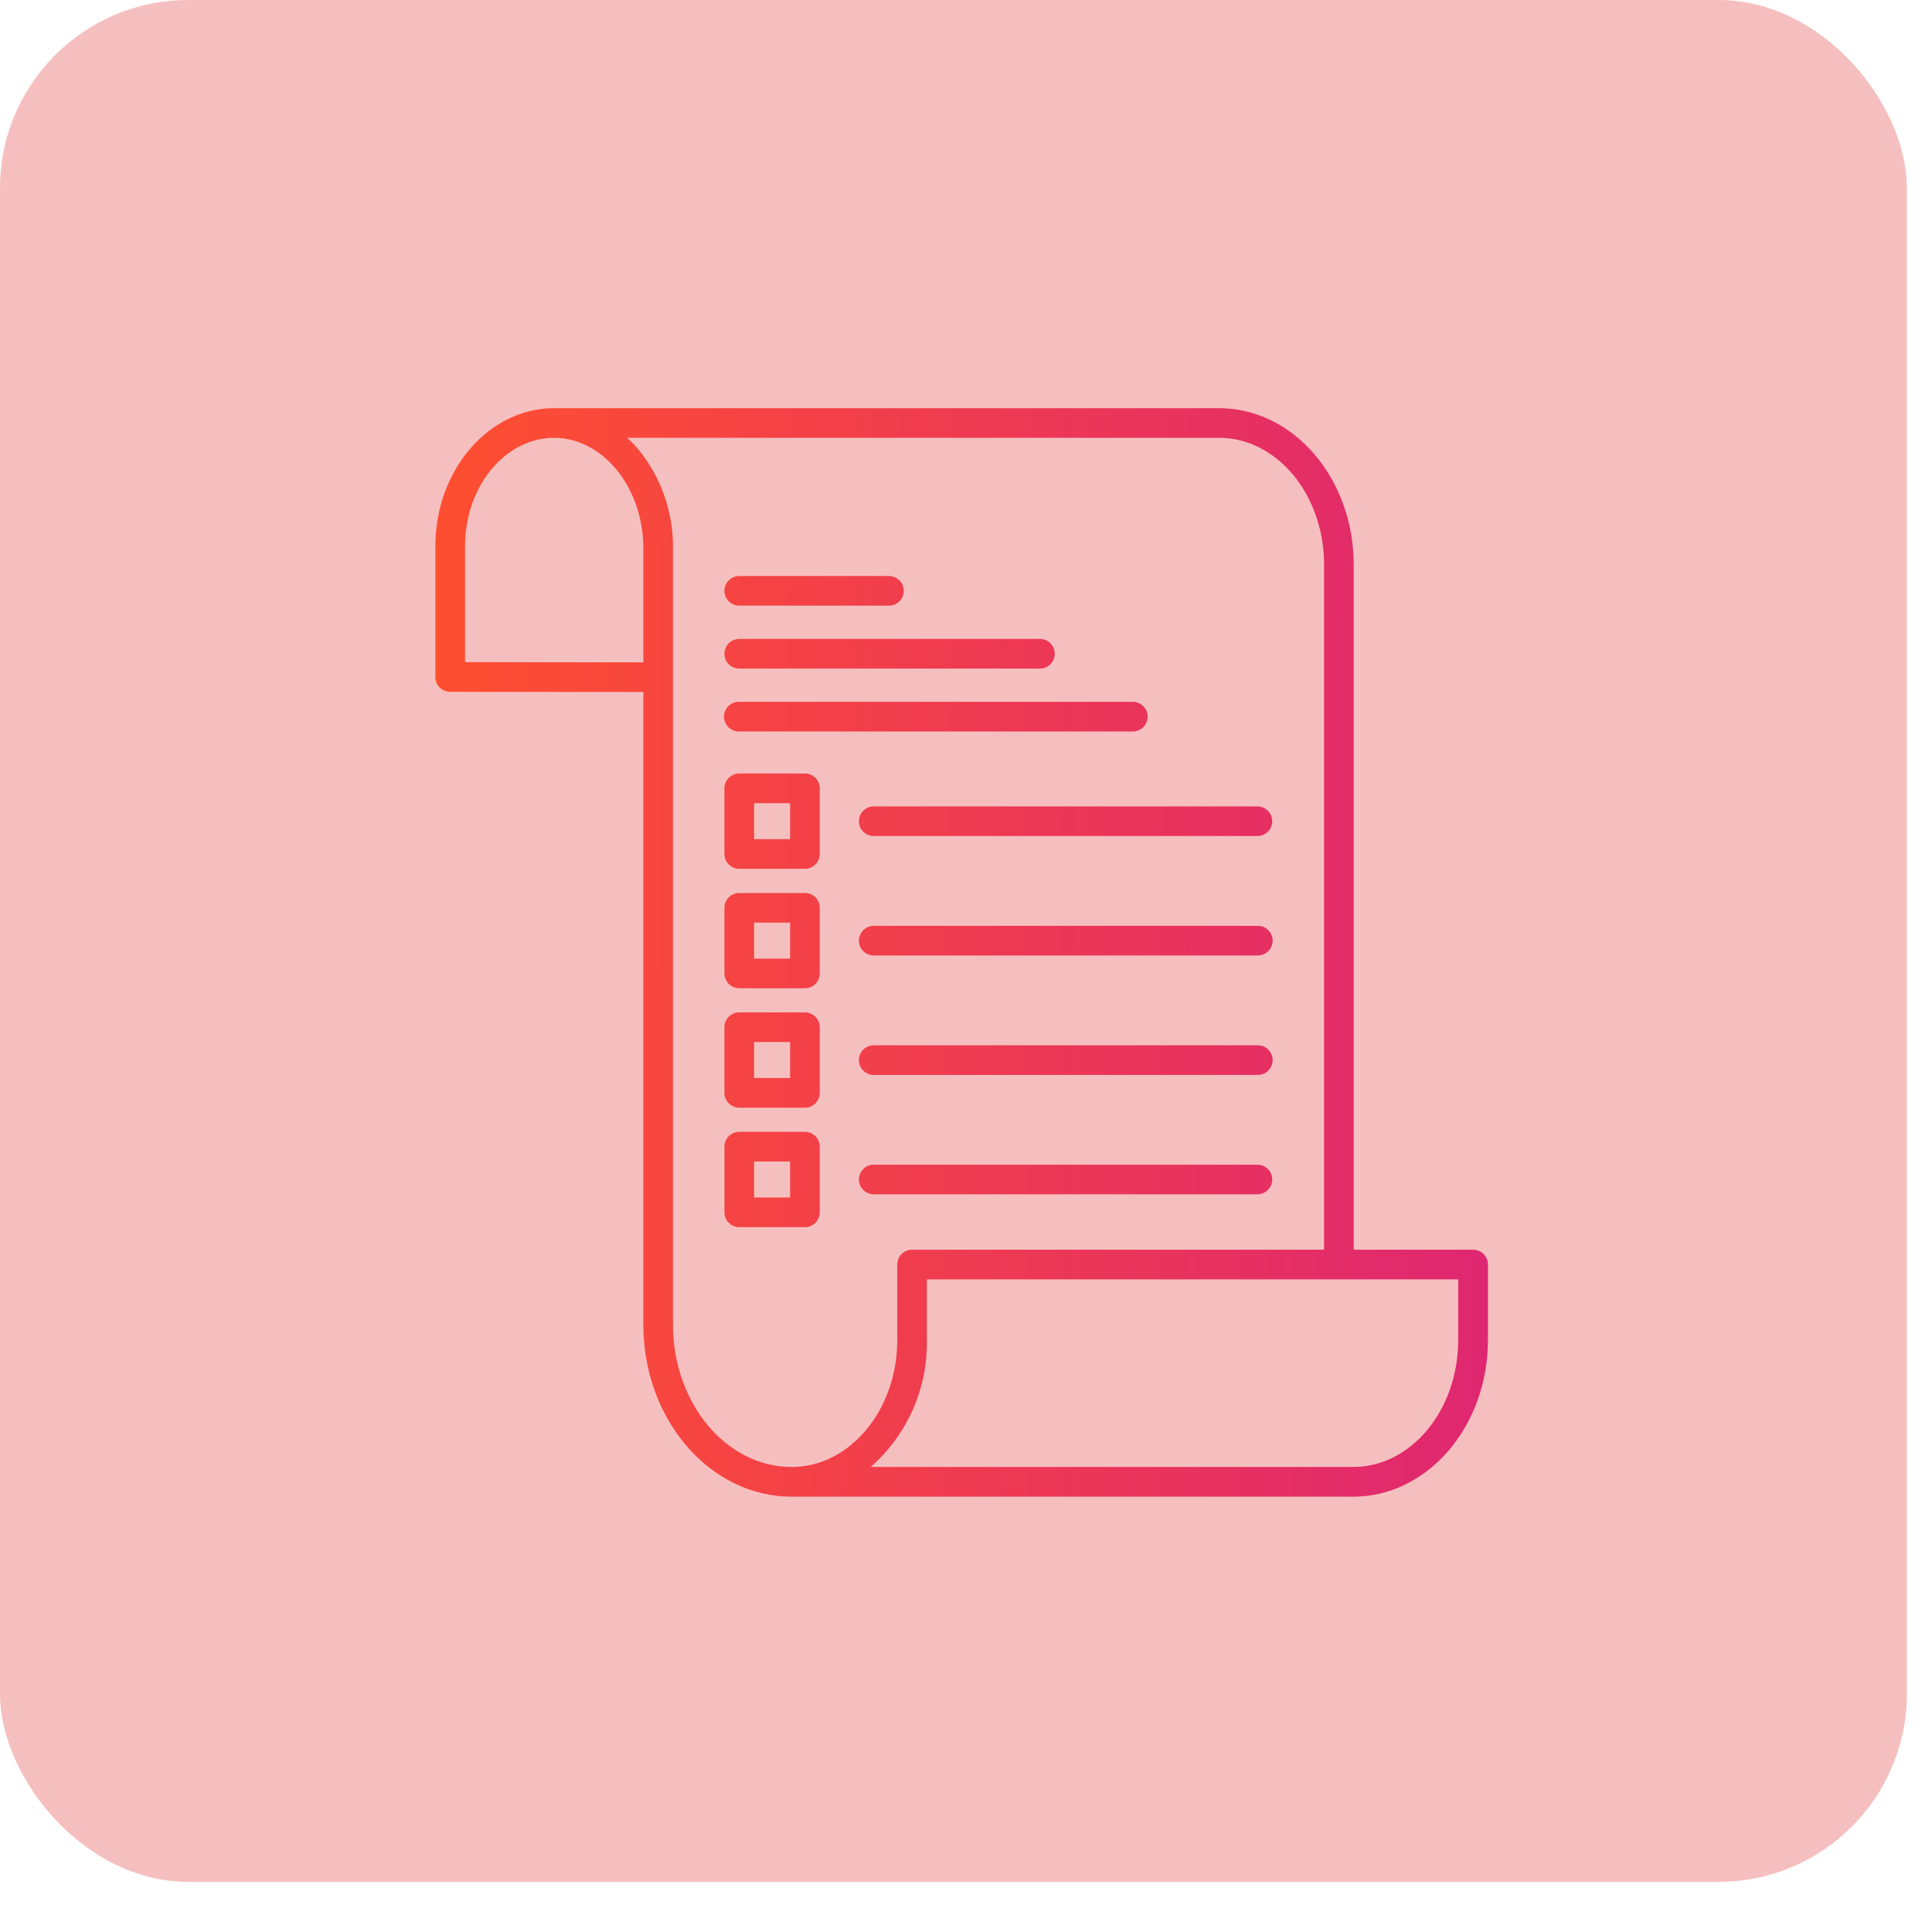
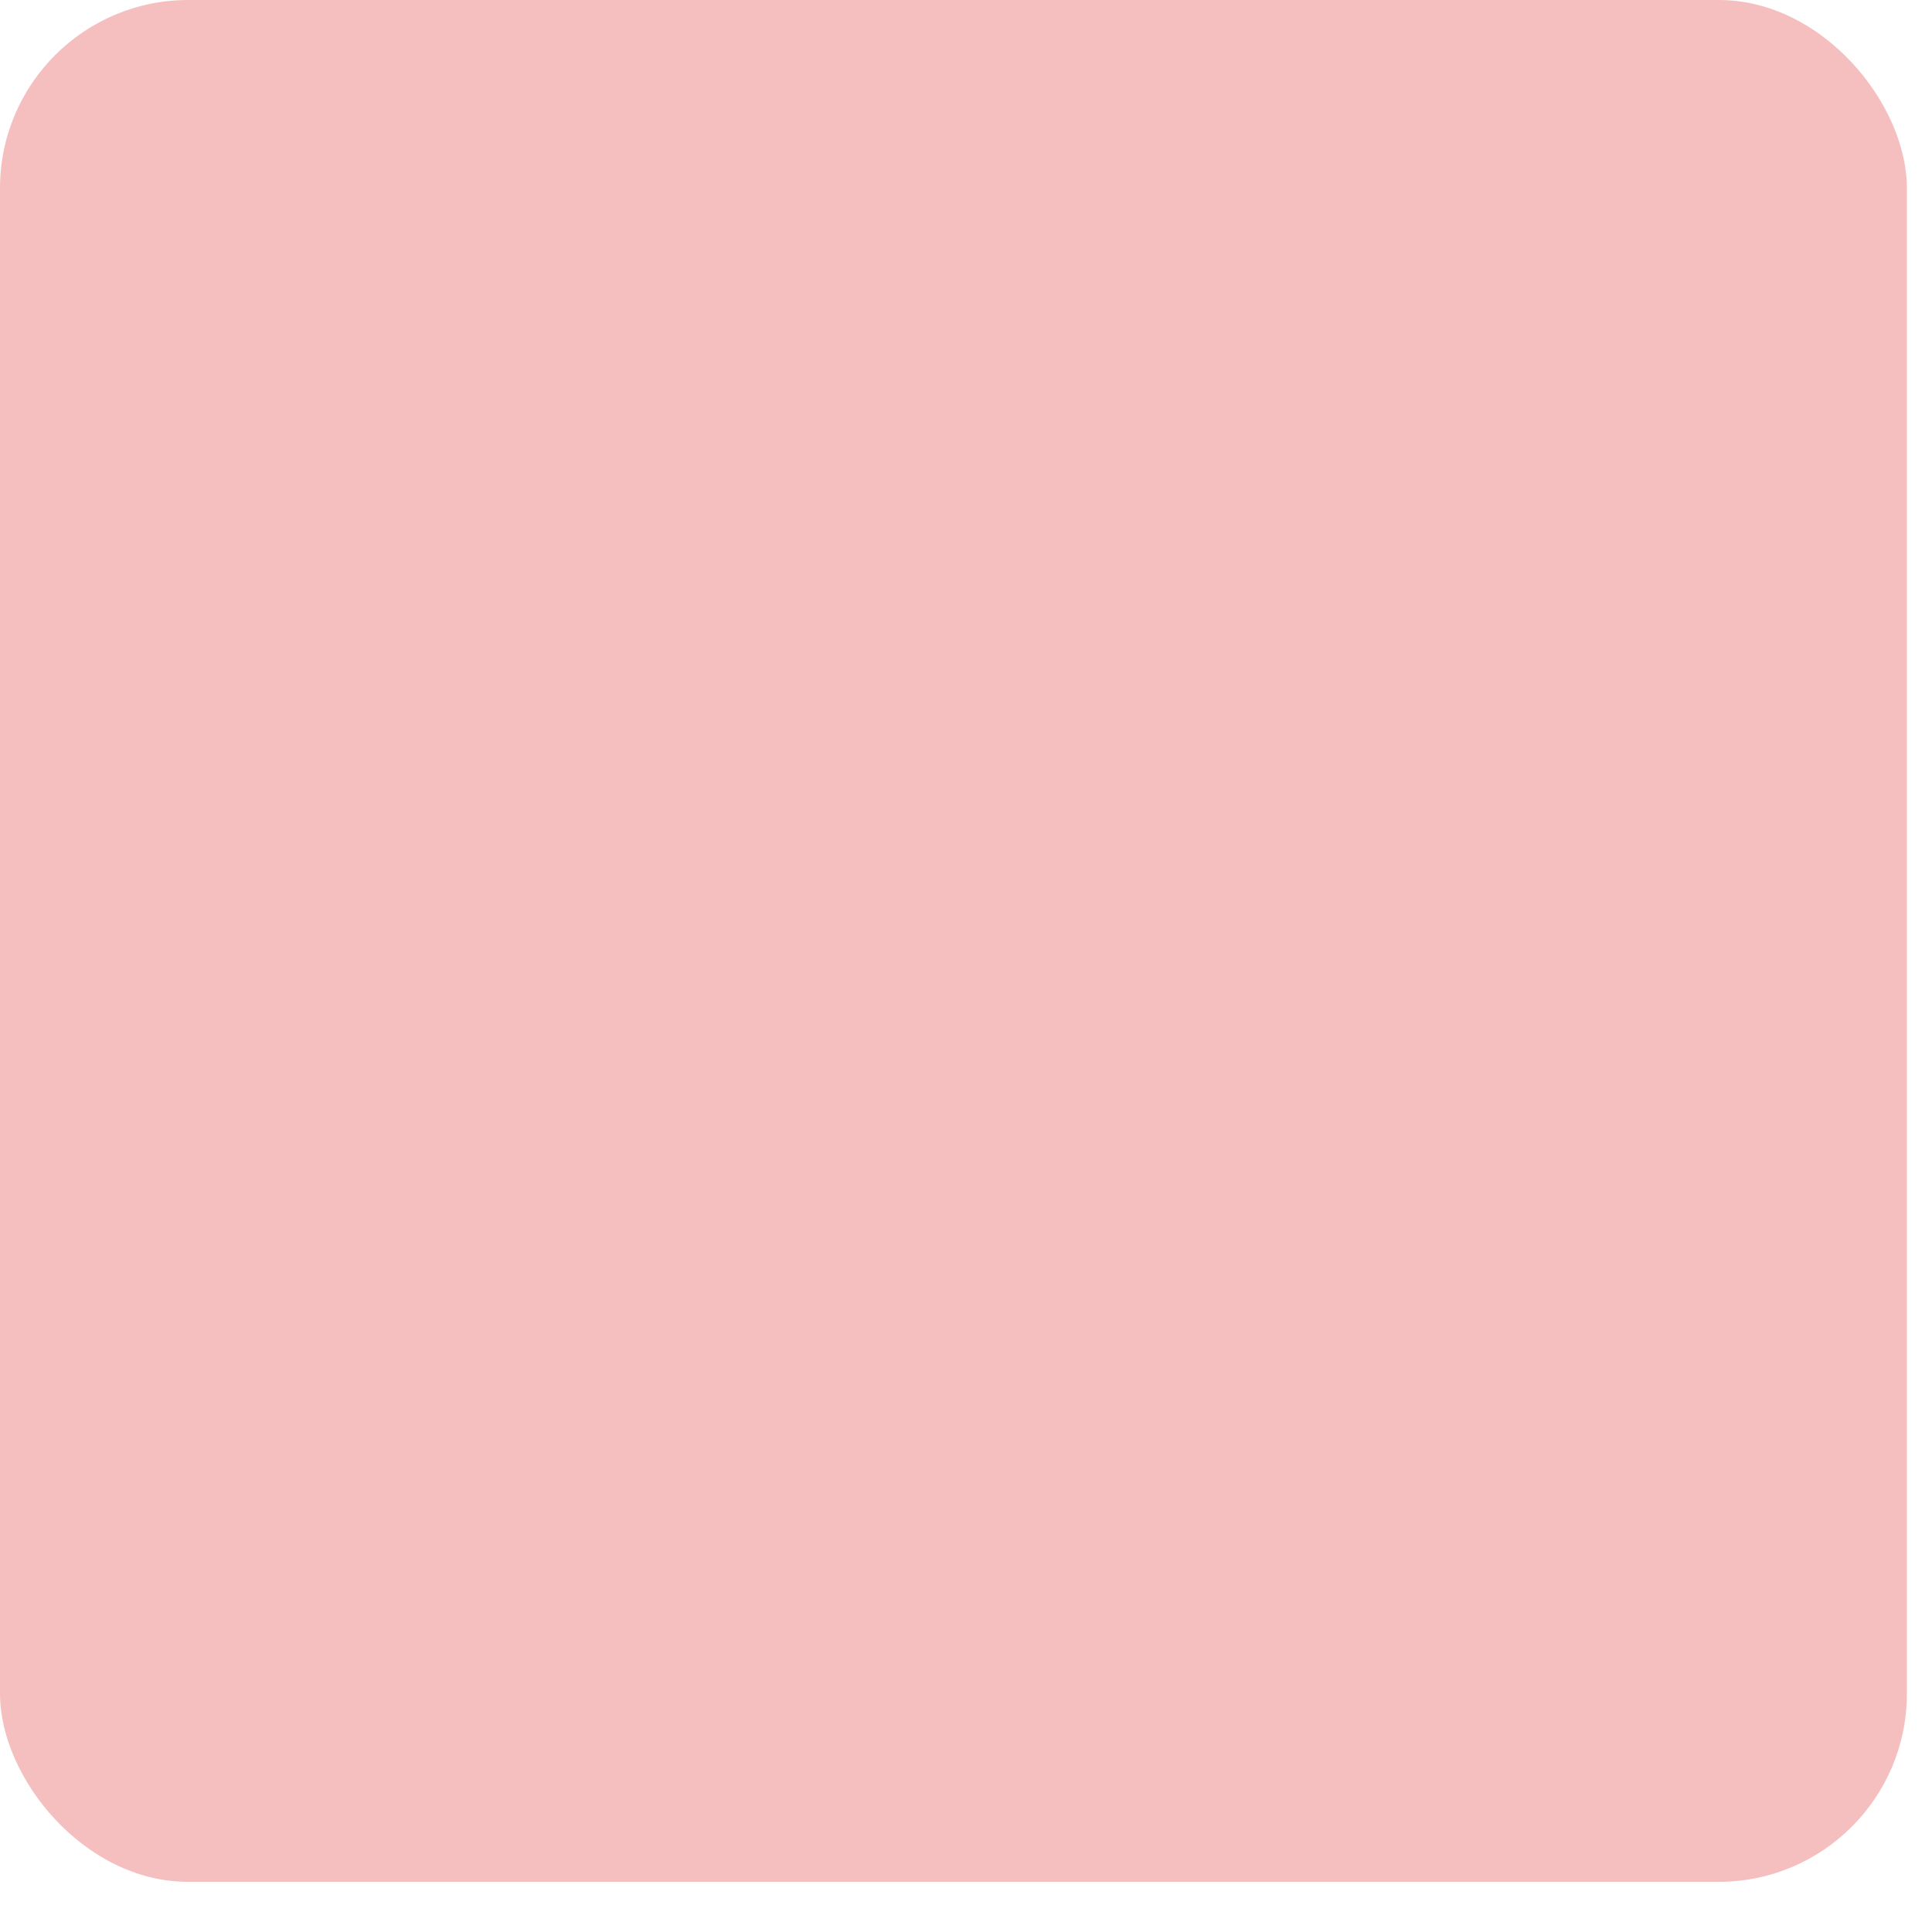
<svg xmlns="http://www.w3.org/2000/svg" width="71" height="70" viewBox="0 0 71 70" fill="none">
  <rect width="70.077" height="69.155" rx="6.915" fill="#F6BFBF" />
-   <path d="M54.135 45.925H49.748V20.754C49.748 17.581 47.531 15 44.804 15H20.366C17.959 15 16 17.274 16 20.069V24.88C16 24.951 16.014 25.022 16.041 25.088C16.069 25.154 16.109 25.214 16.159 25.264C16.209 25.315 16.27 25.355 16.335 25.383C16.401 25.41 16.472 25.424 16.544 25.424L23.643 25.429V48.683C23.643 52.167 26.087 55 29.09 55H49.735C52.462 55 54.681 52.419 54.681 49.246V46.471C54.682 46.4 54.668 46.328 54.64 46.262C54.613 46.196 54.573 46.135 54.522 46.084C54.471 46.034 54.411 45.993 54.344 45.966C54.278 45.938 54.207 45.925 54.135 45.925ZM17.09 24.333V20.069C17.09 17.876 18.56 16.09 20.366 16.09C22.137 16.09 23.607 17.877 23.643 20.073V24.34L17.09 24.333ZM29.09 53.909C26.686 53.909 24.732 51.564 24.732 48.682V20.061C24.727 18.772 24.281 17.524 23.468 16.524C23.339 16.37 23.201 16.225 23.053 16.09H44.804C46.93 16.09 48.659 18.182 48.659 20.754V45.925H33.52C33.448 45.925 33.377 45.939 33.31 45.966C33.244 45.994 33.184 46.034 33.133 46.085C33.082 46.135 33.042 46.196 33.015 46.262C32.987 46.328 32.974 46.4 32.974 46.471V49.246C32.974 51.817 31.231 53.91 29.09 53.91L29.09 53.909ZM53.588 49.244C53.588 51.816 51.859 53.909 49.733 53.909H31.999C32.661 53.328 33.188 52.609 33.545 51.804C33.901 50.998 34.078 50.125 34.063 49.244V47.016H53.59L53.588 49.244ZM29.581 28.425H27.167C27.023 28.425 26.884 28.483 26.782 28.585C26.68 28.687 26.622 28.826 26.622 28.97V31.383C26.622 31.527 26.68 31.666 26.782 31.768C26.884 31.87 27.023 31.928 27.167 31.928H29.58C29.652 31.928 29.723 31.914 29.789 31.886C29.855 31.859 29.915 31.819 29.965 31.768C30.016 31.718 30.056 31.657 30.083 31.591C30.111 31.525 30.125 31.454 30.125 31.383V28.97C30.125 28.899 30.111 28.828 30.083 28.762C30.056 28.696 30.016 28.636 29.966 28.585C29.915 28.535 29.855 28.494 29.789 28.467C29.723 28.44 29.652 28.425 29.581 28.425ZM29.036 30.838H27.712V29.515H29.036V30.838ZM32.125 29.634H46.224C46.366 29.638 46.501 29.697 46.6 29.799C46.699 29.901 46.754 30.037 46.754 30.179C46.754 30.321 46.699 30.457 46.6 30.559C46.501 30.66 46.366 30.72 46.224 30.723H32.125C32.052 30.726 31.98 30.713 31.912 30.686C31.844 30.66 31.782 30.62 31.73 30.569C31.678 30.519 31.636 30.458 31.608 30.391C31.579 30.324 31.565 30.252 31.565 30.179C31.565 30.106 31.579 30.034 31.608 29.967C31.636 29.899 31.678 29.839 31.73 29.788C31.782 29.737 31.844 29.697 31.912 29.671C31.98 29.645 32.052 29.632 32.125 29.634ZM29.581 32.817H27.167C27.023 32.817 26.884 32.874 26.782 32.976C26.68 33.079 26.622 33.217 26.622 33.362V35.774C26.623 35.918 26.68 36.056 26.783 36.158C26.885 36.26 27.023 36.317 27.167 36.317H29.58C29.724 36.317 29.863 36.26 29.965 36.158C30.067 36.056 30.125 35.918 30.125 35.774V33.361C30.125 33.29 30.112 33.219 30.084 33.152C30.057 33.086 30.017 33.026 29.966 32.975C29.916 32.924 29.856 32.884 29.79 32.856C29.723 32.829 29.652 32.815 29.581 32.815V32.817ZM29.036 35.23H27.712V33.904H29.036V35.23ZM46.769 34.568C46.769 34.713 46.712 34.851 46.609 34.953C46.507 35.055 46.369 35.113 46.224 35.113H32.125C32.052 35.115 31.98 35.102 31.912 35.076C31.844 35.049 31.782 35.01 31.73 34.959C31.678 34.908 31.636 34.847 31.608 34.78C31.579 34.713 31.565 34.641 31.565 34.568C31.565 34.495 31.579 34.423 31.608 34.356C31.636 34.289 31.678 34.228 31.73 34.177C31.782 34.127 31.844 34.087 31.912 34.06C31.98 34.034 32.052 34.021 32.125 34.023H46.224C46.369 34.023 46.507 34.08 46.609 34.182C46.711 34.284 46.769 34.422 46.769 34.566V34.568ZM29.581 37.204H27.167C27.023 37.204 26.884 37.261 26.782 37.364C26.68 37.466 26.622 37.604 26.622 37.749V40.161C26.622 40.233 26.636 40.304 26.664 40.37C26.691 40.436 26.731 40.496 26.782 40.547C26.832 40.597 26.893 40.638 26.959 40.665C27.025 40.692 27.096 40.706 27.167 40.706H29.58C29.652 40.706 29.723 40.692 29.789 40.665C29.855 40.638 29.915 40.597 29.966 40.547C30.016 40.496 30.056 40.436 30.084 40.37C30.111 40.304 30.125 40.233 30.125 40.161V37.748C30.125 37.677 30.111 37.606 30.084 37.54C30.056 37.474 30.016 37.414 29.966 37.363C29.915 37.313 29.855 37.273 29.789 37.245C29.723 37.218 29.652 37.204 29.581 37.204ZM29.036 39.617H27.712V38.293H29.036V39.617ZM46.769 38.957C46.769 39.029 46.755 39.099 46.728 39.165C46.7 39.231 46.66 39.291 46.609 39.342C46.559 39.393 46.499 39.433 46.433 39.46C46.367 39.487 46.296 39.502 46.224 39.502H32.125C32.052 39.504 31.98 39.491 31.912 39.465C31.844 39.438 31.782 39.398 31.73 39.347C31.678 39.297 31.636 39.236 31.608 39.169C31.579 39.102 31.565 39.03 31.565 38.957C31.565 38.884 31.579 38.812 31.608 38.745C31.636 38.678 31.678 38.617 31.73 38.566C31.782 38.515 31.844 38.475 31.912 38.449C31.98 38.423 32.052 38.41 32.125 38.412H46.224C46.296 38.412 46.367 38.426 46.433 38.453C46.499 38.481 46.559 38.521 46.61 38.572C46.66 38.622 46.7 38.682 46.728 38.748C46.755 38.815 46.769 38.885 46.769 38.957ZM29.581 41.593H27.167C27.096 41.593 27.025 41.608 26.959 41.635C26.892 41.663 26.832 41.703 26.782 41.754C26.731 41.804 26.691 41.865 26.664 41.931C26.637 41.997 26.623 42.068 26.623 42.14V44.553C26.623 44.697 26.681 44.835 26.783 44.937C26.885 45.038 27.023 45.096 27.167 45.096H29.58C29.652 45.096 29.723 45.081 29.789 45.054C29.855 45.027 29.915 44.987 29.965 44.936C30.016 44.885 30.056 44.825 30.083 44.759C30.111 44.693 30.125 44.623 30.125 44.551V42.14C30.125 42.068 30.111 41.997 30.084 41.931C30.057 41.865 30.017 41.804 29.966 41.754C29.916 41.703 29.855 41.663 29.789 41.635C29.723 41.608 29.652 41.594 29.581 41.593ZM29.036 44.006H27.712V42.683H29.036V44.006ZM46.224 43.889H32.125C32.052 43.891 31.98 43.879 31.912 43.852C31.844 43.826 31.782 43.786 31.73 43.735C31.678 43.684 31.636 43.623 31.608 43.556C31.579 43.489 31.565 43.417 31.565 43.344C31.565 43.271 31.579 43.199 31.608 43.132C31.636 43.065 31.678 43.004 31.73 42.954C31.782 42.903 31.844 42.863 31.912 42.837C31.98 42.81 32.052 42.797 32.125 42.8H46.224C46.366 42.804 46.501 42.863 46.6 42.964C46.699 43.066 46.754 43.202 46.754 43.344C46.754 43.486 46.699 43.623 46.6 43.724C46.501 43.826 46.366 43.885 46.224 43.889ZM26.623 21.712C26.623 21.568 26.68 21.429 26.782 21.327C26.884 21.225 27.023 21.168 27.167 21.168H32.683C32.824 21.172 32.959 21.231 33.058 21.333C33.157 21.434 33.212 21.571 33.212 21.712C33.212 21.854 33.157 21.991 33.058 22.092C32.959 22.194 32.824 22.253 32.683 22.257H27.167C27.023 22.257 26.884 22.2 26.782 22.097C26.68 21.995 26.623 21.857 26.623 21.712ZM26.623 24.024C26.623 23.88 26.68 23.741 26.782 23.639C26.884 23.537 27.023 23.48 27.167 23.48H38.232C38.374 23.484 38.508 23.543 38.607 23.644C38.706 23.746 38.761 23.882 38.761 24.024C38.761 24.166 38.706 24.302 38.607 24.404C38.508 24.506 38.374 24.565 38.232 24.569H27.167C27.023 24.569 26.884 24.512 26.782 24.409C26.68 24.307 26.623 24.169 26.623 24.024ZM41.615 26.881H27.167C27.095 26.883 27.022 26.87 26.954 26.844C26.886 26.817 26.824 26.778 26.772 26.727C26.72 26.676 26.678 26.615 26.65 26.548C26.622 26.481 26.607 26.409 26.607 26.336C26.607 26.263 26.622 26.191 26.65 26.124C26.678 26.057 26.72 25.996 26.772 25.945C26.824 25.895 26.886 25.855 26.954 25.828C27.022 25.802 27.095 25.789 27.167 25.791H41.615C41.687 25.789 41.76 25.802 41.828 25.828C41.896 25.855 41.958 25.895 42.01 25.945C42.062 25.996 42.104 26.057 42.132 26.124C42.16 26.191 42.175 26.263 42.175 26.336C42.175 26.409 42.16 26.481 42.132 26.548C42.104 26.615 42.062 26.676 42.01 26.727C41.958 26.778 41.896 26.817 41.828 26.844C41.76 26.87 41.688 26.883 41.615 26.881Z" fill="url(#paint0_linear_6900_4087)" />
  <defs>
    <linearGradient id="paint0_linear_6900_4087" x1="54.807" y1="39.4" x2="16.833" y2="39.194" gradientUnits="userSpaceOnUse">
      <stop stop-color="#DF2771" />
      <stop offset="1" stop-color="#FD4E32" />
    </linearGradient>
  </defs>
</svg>